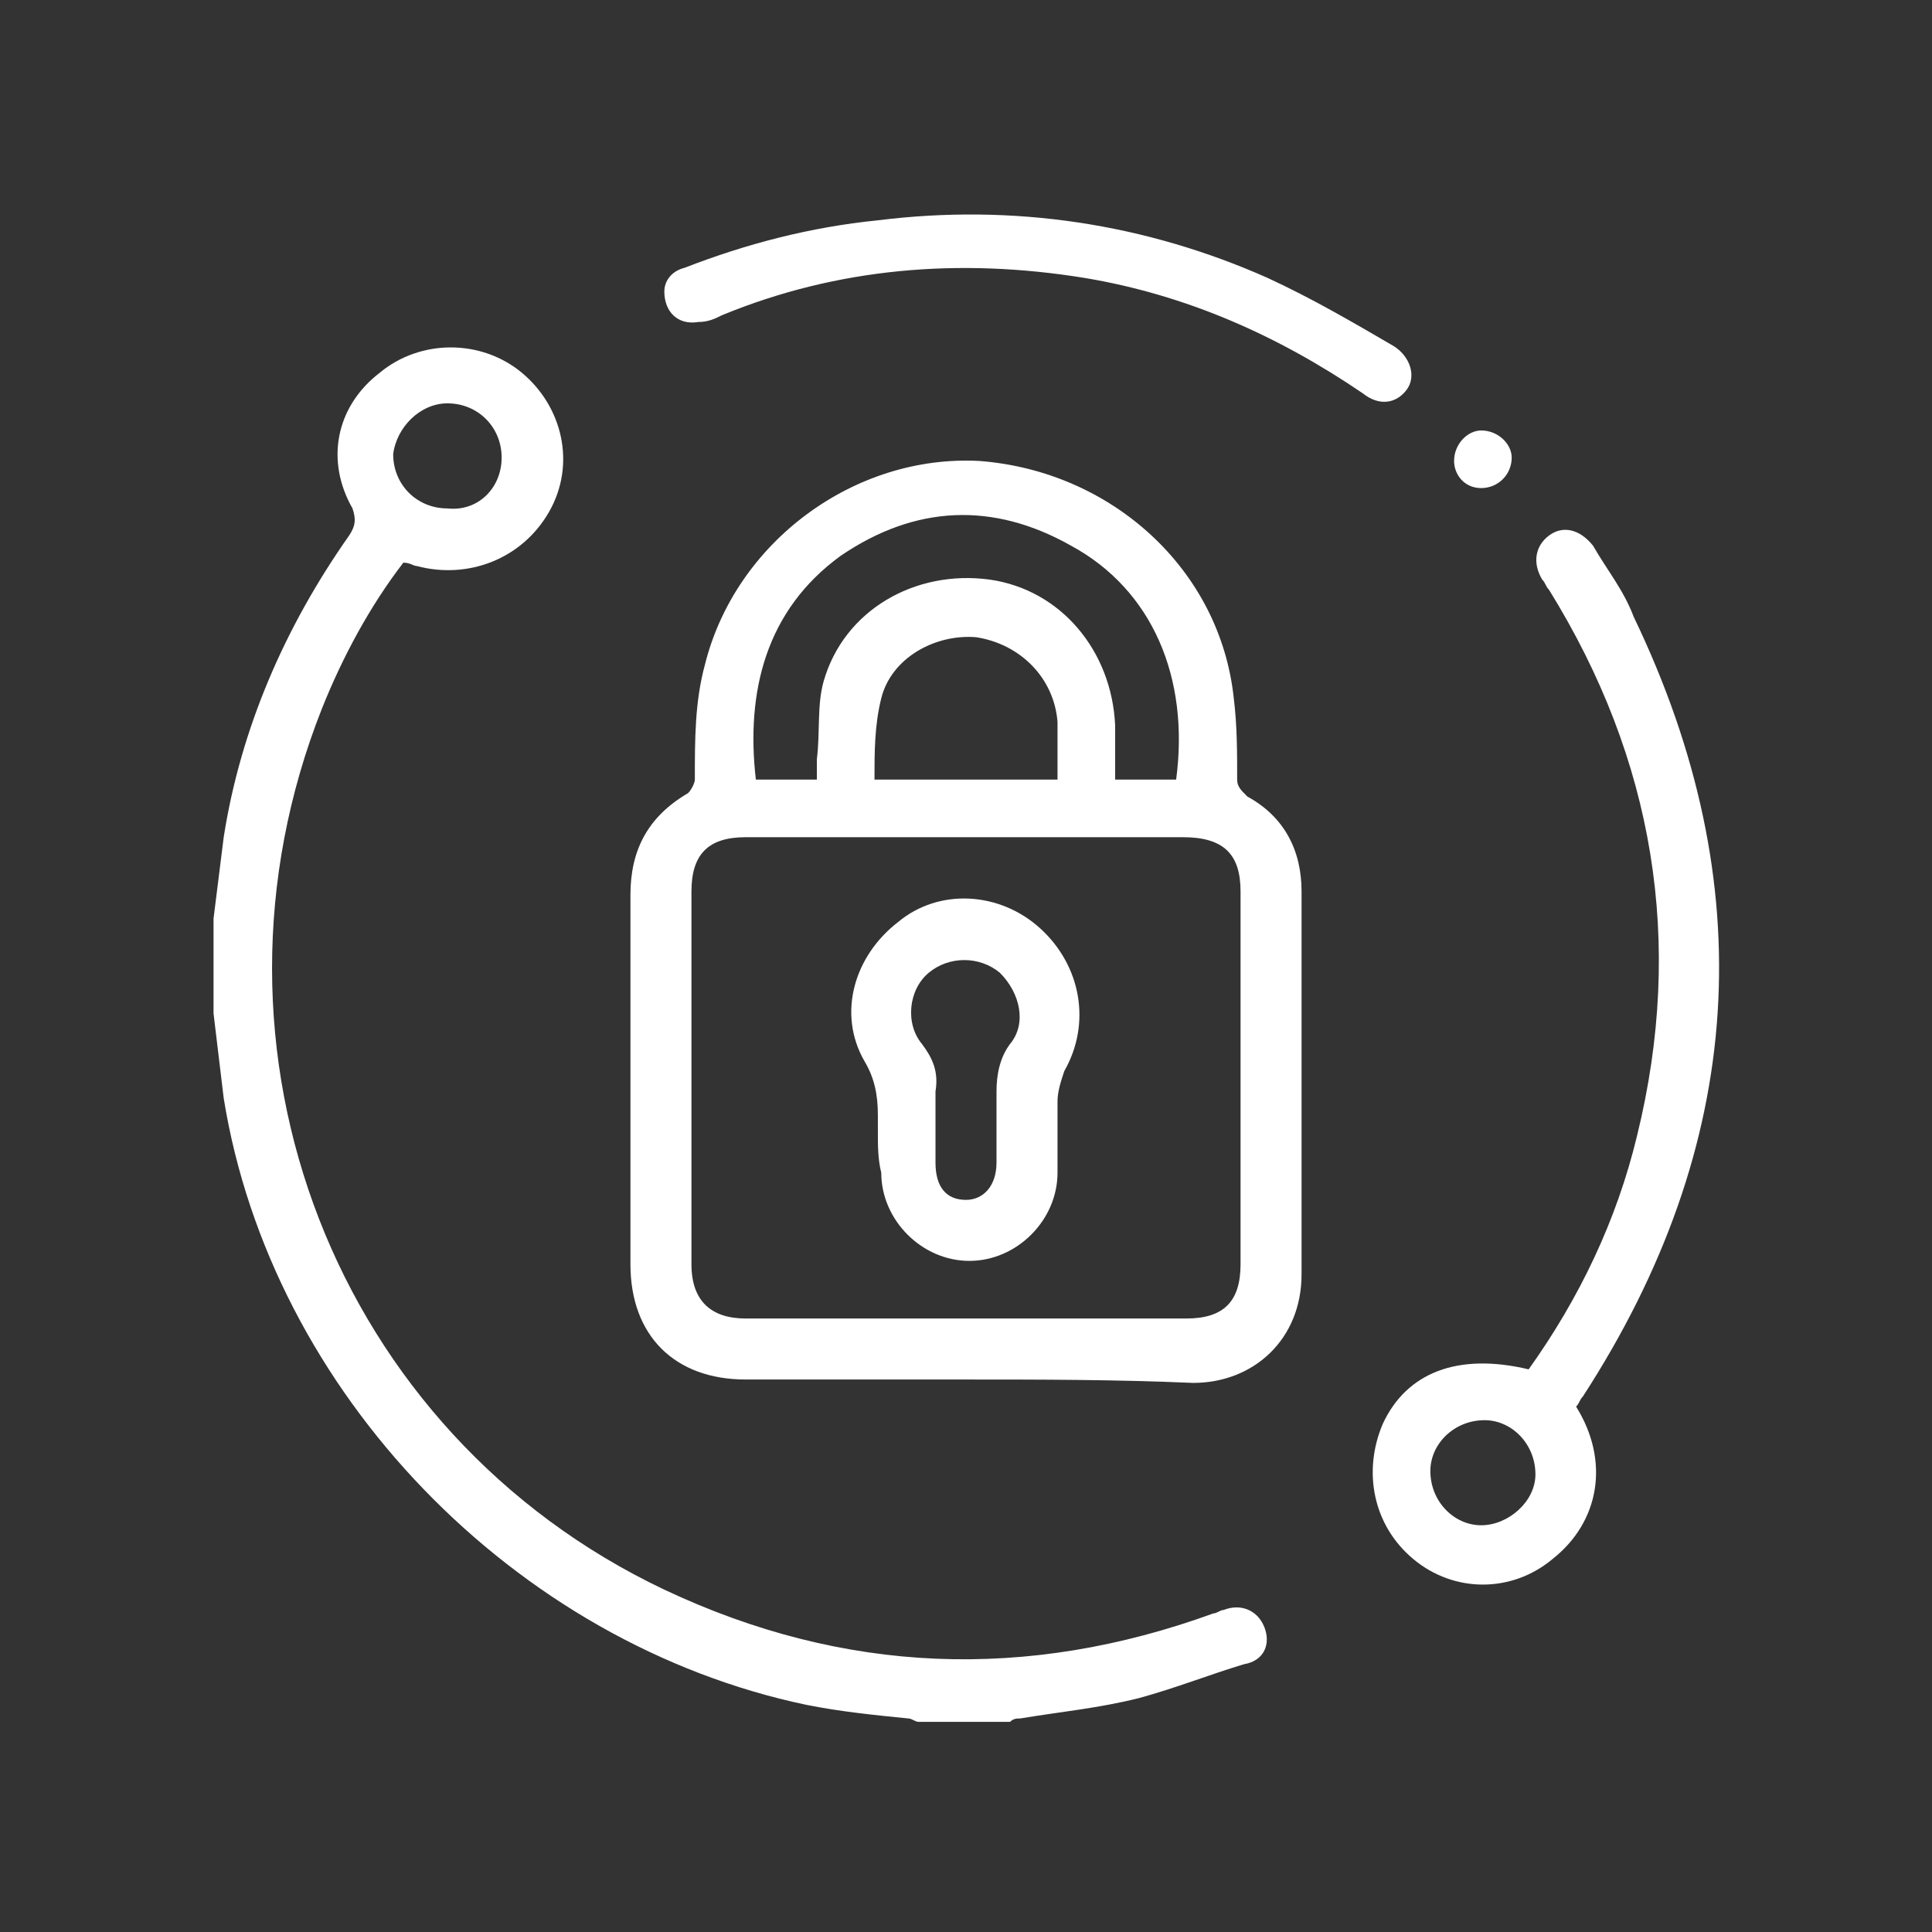
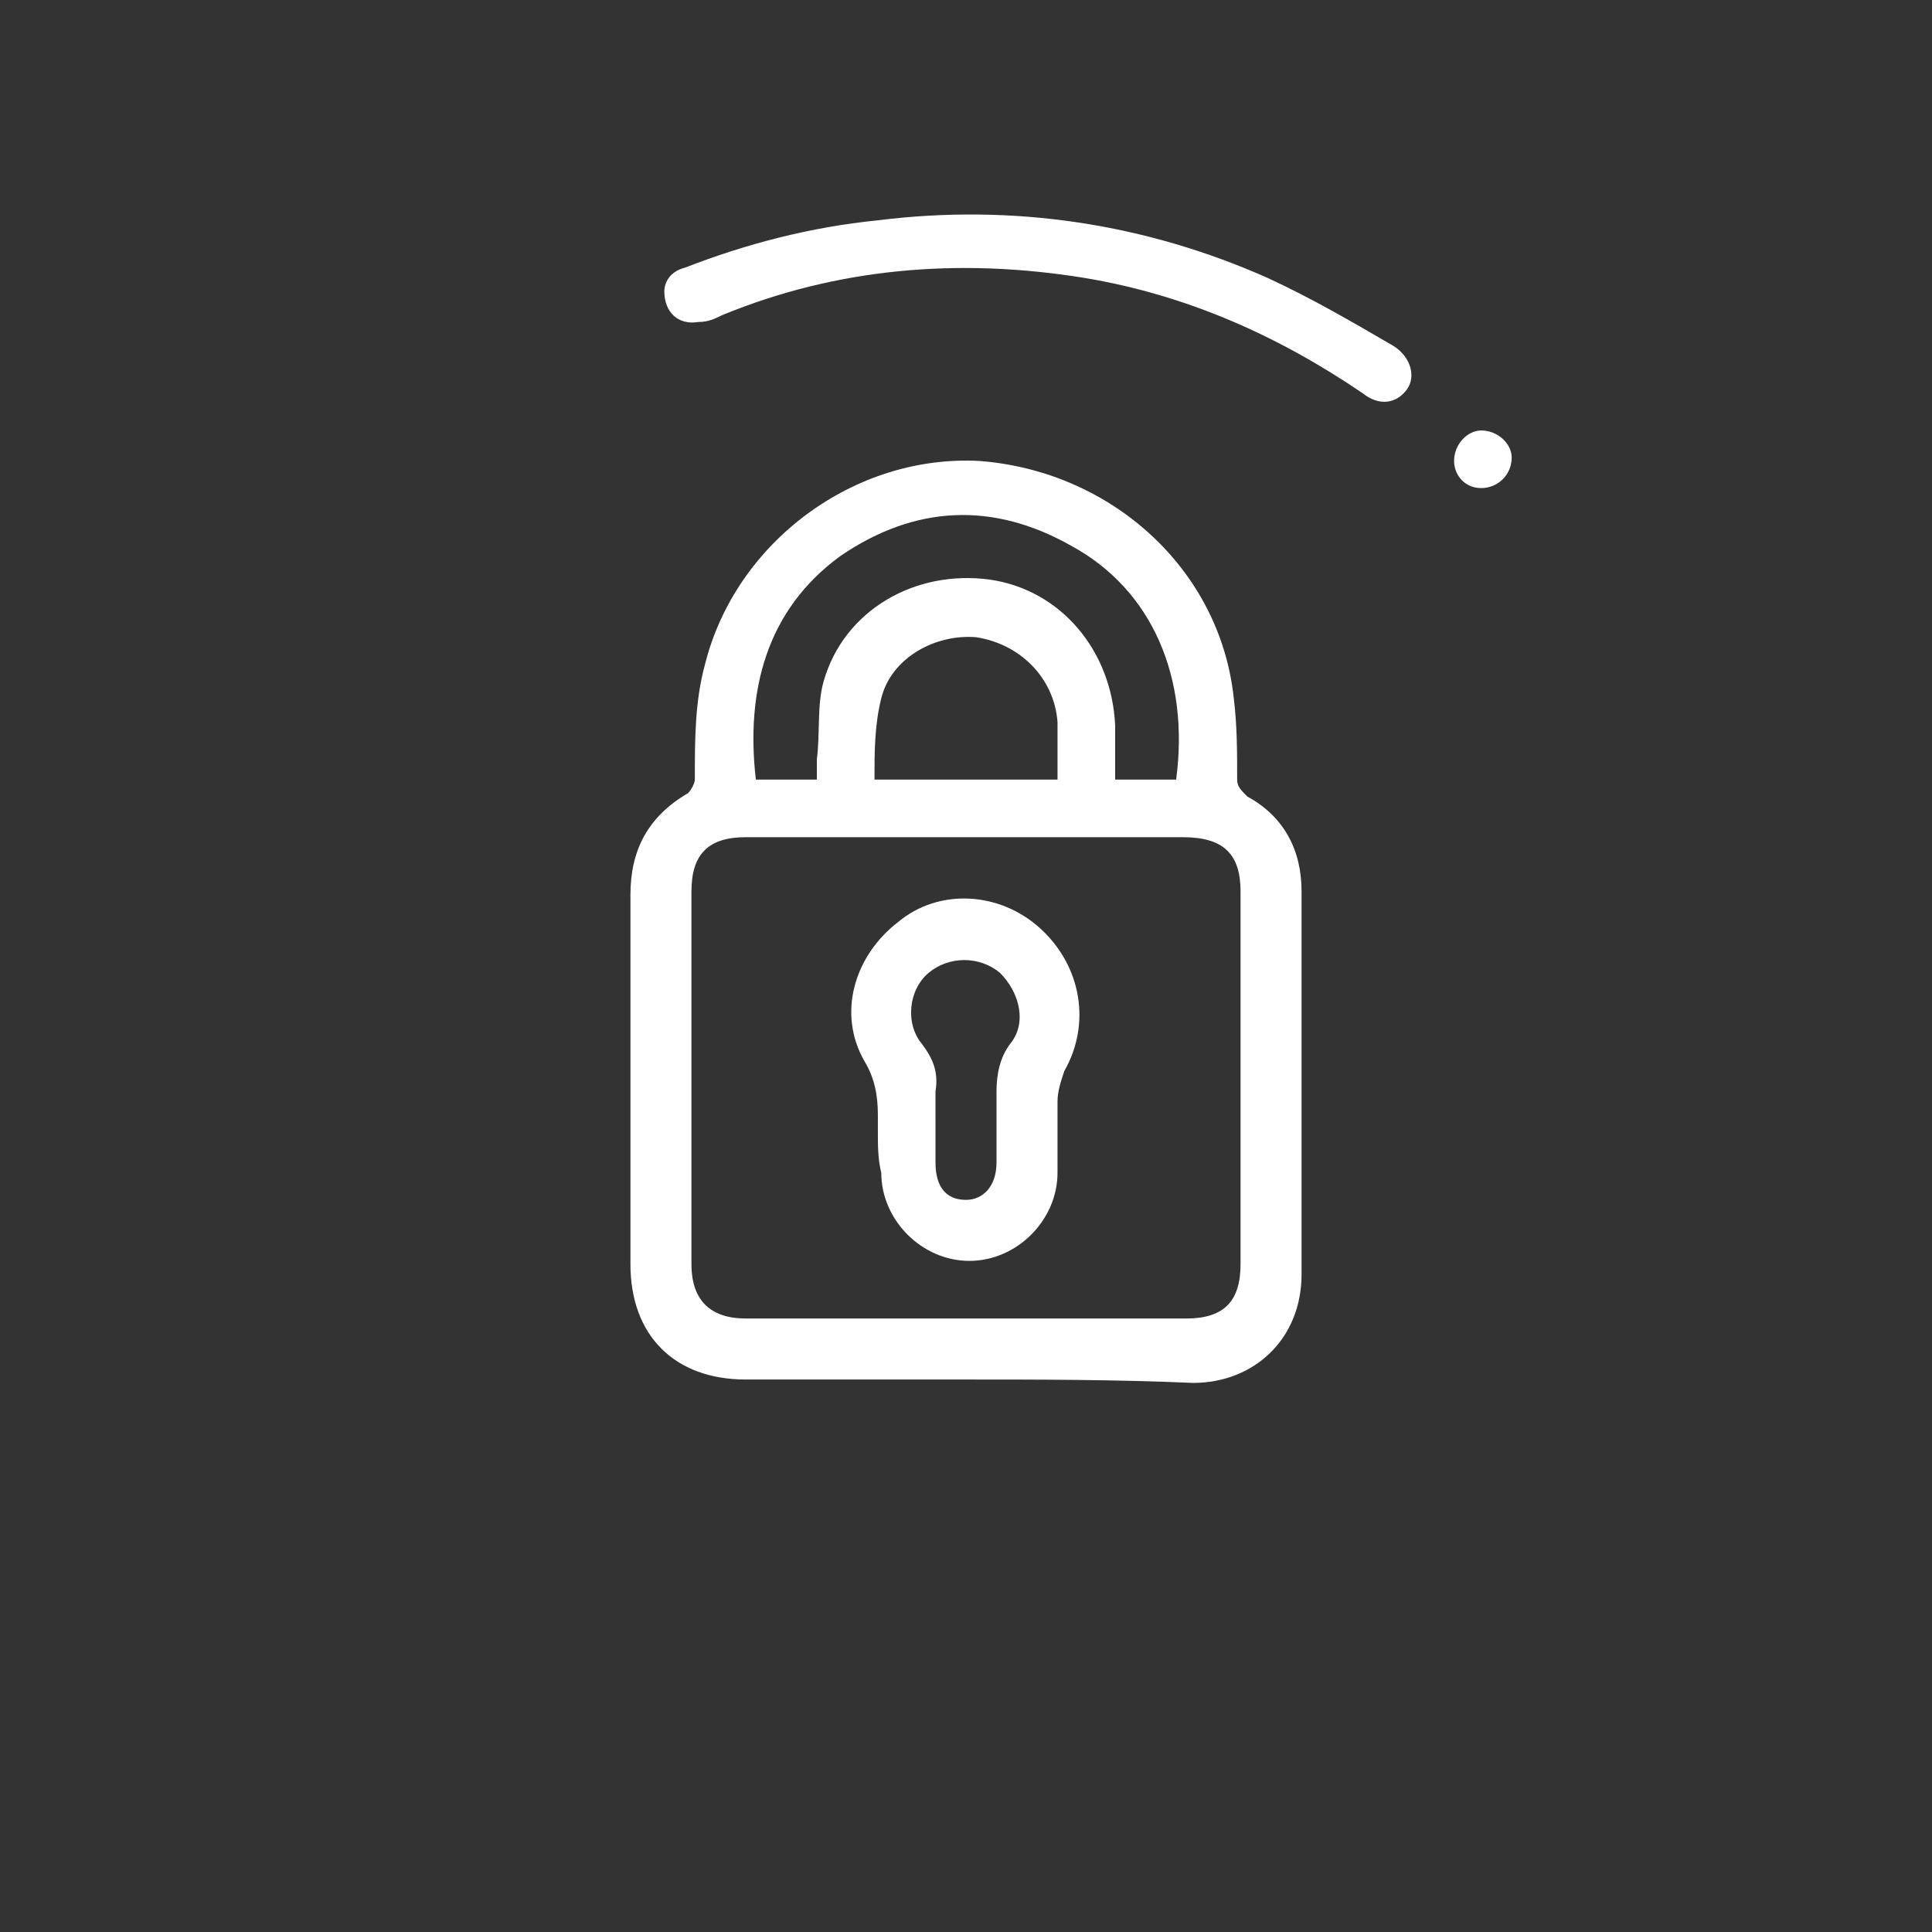
<svg xmlns="http://www.w3.org/2000/svg" version="1.1" id="Livello_1" x="0px" y="0px" viewBox="0 0 57 57" style="enable-background:new 0 0 57 57;" xml:space="preserve">
  <rect x="0" y="0" width="57" height="57" fill="#333333" stroke="none" />
  <style type="text/css">
	.st0{fill:#FFFFFF;}
</style>
  <g>
-     <path class="st0" d="M6.3,27.1c0.1-0.8,0.2-1.6,0.3-2.4c0.5-3.2,1.8-6.2,3.7-8.9c0.2-0.3,0.2-0.5,0.1-0.8C9.6,13.6,9.9,12,11.2,11   c1.2-1,3-1,4.2,0c1.2,1,1.6,2.7,0.8,4.1c-0.8,1.4-2.4,2-3.9,1.6c-0.1,0-0.2-0.1-0.4-0.1c-1,1.3-1.8,2.8-2.4,4.3   C5.5,31,9.9,42.3,19.6,46.9c5.3,2.5,10.7,2.7,16.2,0.7c0.1,0,0.2-0.1,0.3-0.1c0.5-0.2,1,0,1.2,0.5c0.2,0.5,0,1-0.6,1.1   c-1,0.3-2,0.7-3.1,1c-1.2,0.3-2.3,0.4-3.5,0.6c-0.1,0-0.2,0-0.3,0.1c-0.9,0-1.8,0-2.7,0c-0.1,0-0.2-0.1-0.3-0.1c-1-0.1-2-0.2-3-0.4   C15.2,48.5,8,41.1,6.6,32.4c-0.1-0.8-0.2-1.7-0.3-2.5C6.3,29,6.3,28,6.3,27.1z M14.8,13.5c0-0.9-0.7-1.6-1.6-1.6   c-0.8,0-1.5,0.7-1.6,1.5c0,0.9,0.7,1.6,1.6,1.6C14.1,15.1,14.8,14.4,14.8,13.5z" />
    <path class="st0" d="M28.4,40.7c-2.1,0-4.3,0-6.4,0c-2.1,0-3.4-1.3-3.4-3.4c0-3.6,0-7.3,0-10.9c0-1.3,0.5-2.3,1.7-3   c0.1-0.1,0.2-0.3,0.2-0.4c0-1.2,0-2.3,0.3-3.4c0.9-3.6,4.4-6.2,8.1-6c3.9,0.3,7.1,3.2,7.5,7c0.1,0.8,0.1,1.6,0.1,2.4   c0,0.2,0.1,0.3,0.3,0.5c1.1,0.6,1.6,1.6,1.6,2.8c0,3.8,0,7.5,0,11.3c0,1.9-1.4,3.2-3.2,3.2C32.9,40.7,30.7,40.7,28.4,40.7z    M28.5,24.7c-2.2,0-4.4,0-6.5,0c-1.1,0-1.6,0.5-1.6,1.6c0,3.7,0,7.3,0,11c0,1.1,0.6,1.6,1.6,1.6c4.3,0,8.7,0,13,0   c1.1,0,1.6-0.5,1.6-1.6c0-3.7,0-7.3,0-11c0-1.1-0.5-1.6-1.7-1.6C32.8,24.7,30.6,24.7,28.5,24.7z M34.7,23c0.4-3-0.7-5.6-3.1-6.9   c-2.3-1.3-4.6-1.2-6.8,0.3C22.6,18,22,20.4,22.3,23c0.6,0,1.2,0,1.8,0c0-0.2,0-0.4,0-0.6c0.1-0.8,0-1.6,0.2-2.3   c0.6-2.1,2.7-3.3,4.9-3c2.1,0.3,3.6,2.1,3.7,4.3c0,0.5,0,1,0,1.6C33.5,23,34.1,23,34.7,23z M31.2,23c0-0.6,0-1.2,0-1.7   c-0.1-1.3-1.1-2.3-2.4-2.5c-1.2-0.1-2.5,0.6-2.8,1.8c-0.2,0.8-0.2,1.6-0.2,2.4C27.6,23,29.4,23,31.2,23z" />
-     <path class="st0" d="M45.1,40.4c1.5-2.1,2.6-4.4,3.2-6.9c1.4-5.7,0.5-11.1-2.6-16.1c-0.1-0.1-0.1-0.2-0.2-0.3   c-0.3-0.5-0.2-1,0.2-1.3c0.4-0.3,0.9-0.2,1.3,0.3c0.4,0.7,0.9,1.3,1.2,2.1c3.8,7.9,3.3,15.6-1.5,23c-0.1,0.1-0.1,0.2-0.2,0.3   c1,1.6,0.7,3.4-0.7,4.5c-1.2,1-2.9,1-4.1,0c-1.2-1-1.5-2.6-0.9-4C41.5,40.5,43,39.9,45.1,40.4z M42.2,43.4c0,0.9,0.7,1.6,1.5,1.6   c0.8,0,1.6-0.7,1.6-1.5c0-0.9-0.7-1.6-1.5-1.6C42.9,41.9,42.2,42.6,42.2,43.4z" />
    <path class="st0" d="M19.6,8.6c0-0.3,0.2-0.6,0.6-0.7c1.8-0.7,3.7-1.2,5.7-1.4c4-0.5,7.9,0.1,11.5,1.7c1.3,0.6,2.5,1.3,3.7,2   c0.5,0.3,0.7,0.9,0.4,1.3c-0.3,0.4-0.8,0.5-1.3,0.1c-2.5-1.7-5.2-2.9-8.2-3.4c-3.7-0.6-7.3-0.3-10.7,1.1c-0.2,0.1-0.4,0.2-0.7,0.2   C20,9.6,19.6,9.2,19.6,8.6z" />
    <path class="st0" d="M42.9,13.6c0-0.5,0.4-0.9,0.8-0.9c0.5,0,0.9,0.4,0.9,0.8c0,0.5-0.4,0.9-0.9,0.9C43.2,14.4,42.9,14,42.9,13.6z" />
    <path class="st0" d="M25.9,33.4c0-0.2,0-0.3,0-0.5c0-0.6-0.1-1.1-0.4-1.6c-0.8-1.4-0.3-3.1,1-4.1c1.2-1,3-0.9,4.2,0.2   c1.2,1.1,1.5,2.8,0.7,4.2c-0.1,0.3-0.2,0.6-0.2,0.9c0,0.7,0,1.4,0,2.1c0,1.4-1.2,2.6-2.6,2.6c-1.4,0-2.6-1.2-2.6-2.6   C25.9,34.2,25.9,33.8,25.9,33.4z M27.6,33.1c0,0.4,0,0.8,0,1.2c0,0.7,0.3,1.1,0.9,1.1c0.5,0,0.9-0.4,0.9-1.1c0-0.7,0-1.4,0-2.1   c0-0.5,0.1-1,0.4-1.4c0.5-0.6,0.3-1.5-0.3-2.1c-0.6-0.5-1.5-0.5-2.1,0c-0.6,0.5-0.7,1.5-0.2,2.1c0.3,0.4,0.5,0.8,0.4,1.4   C27.6,32.5,27.6,32.8,27.6,33.1z" />
  </g>
</svg>